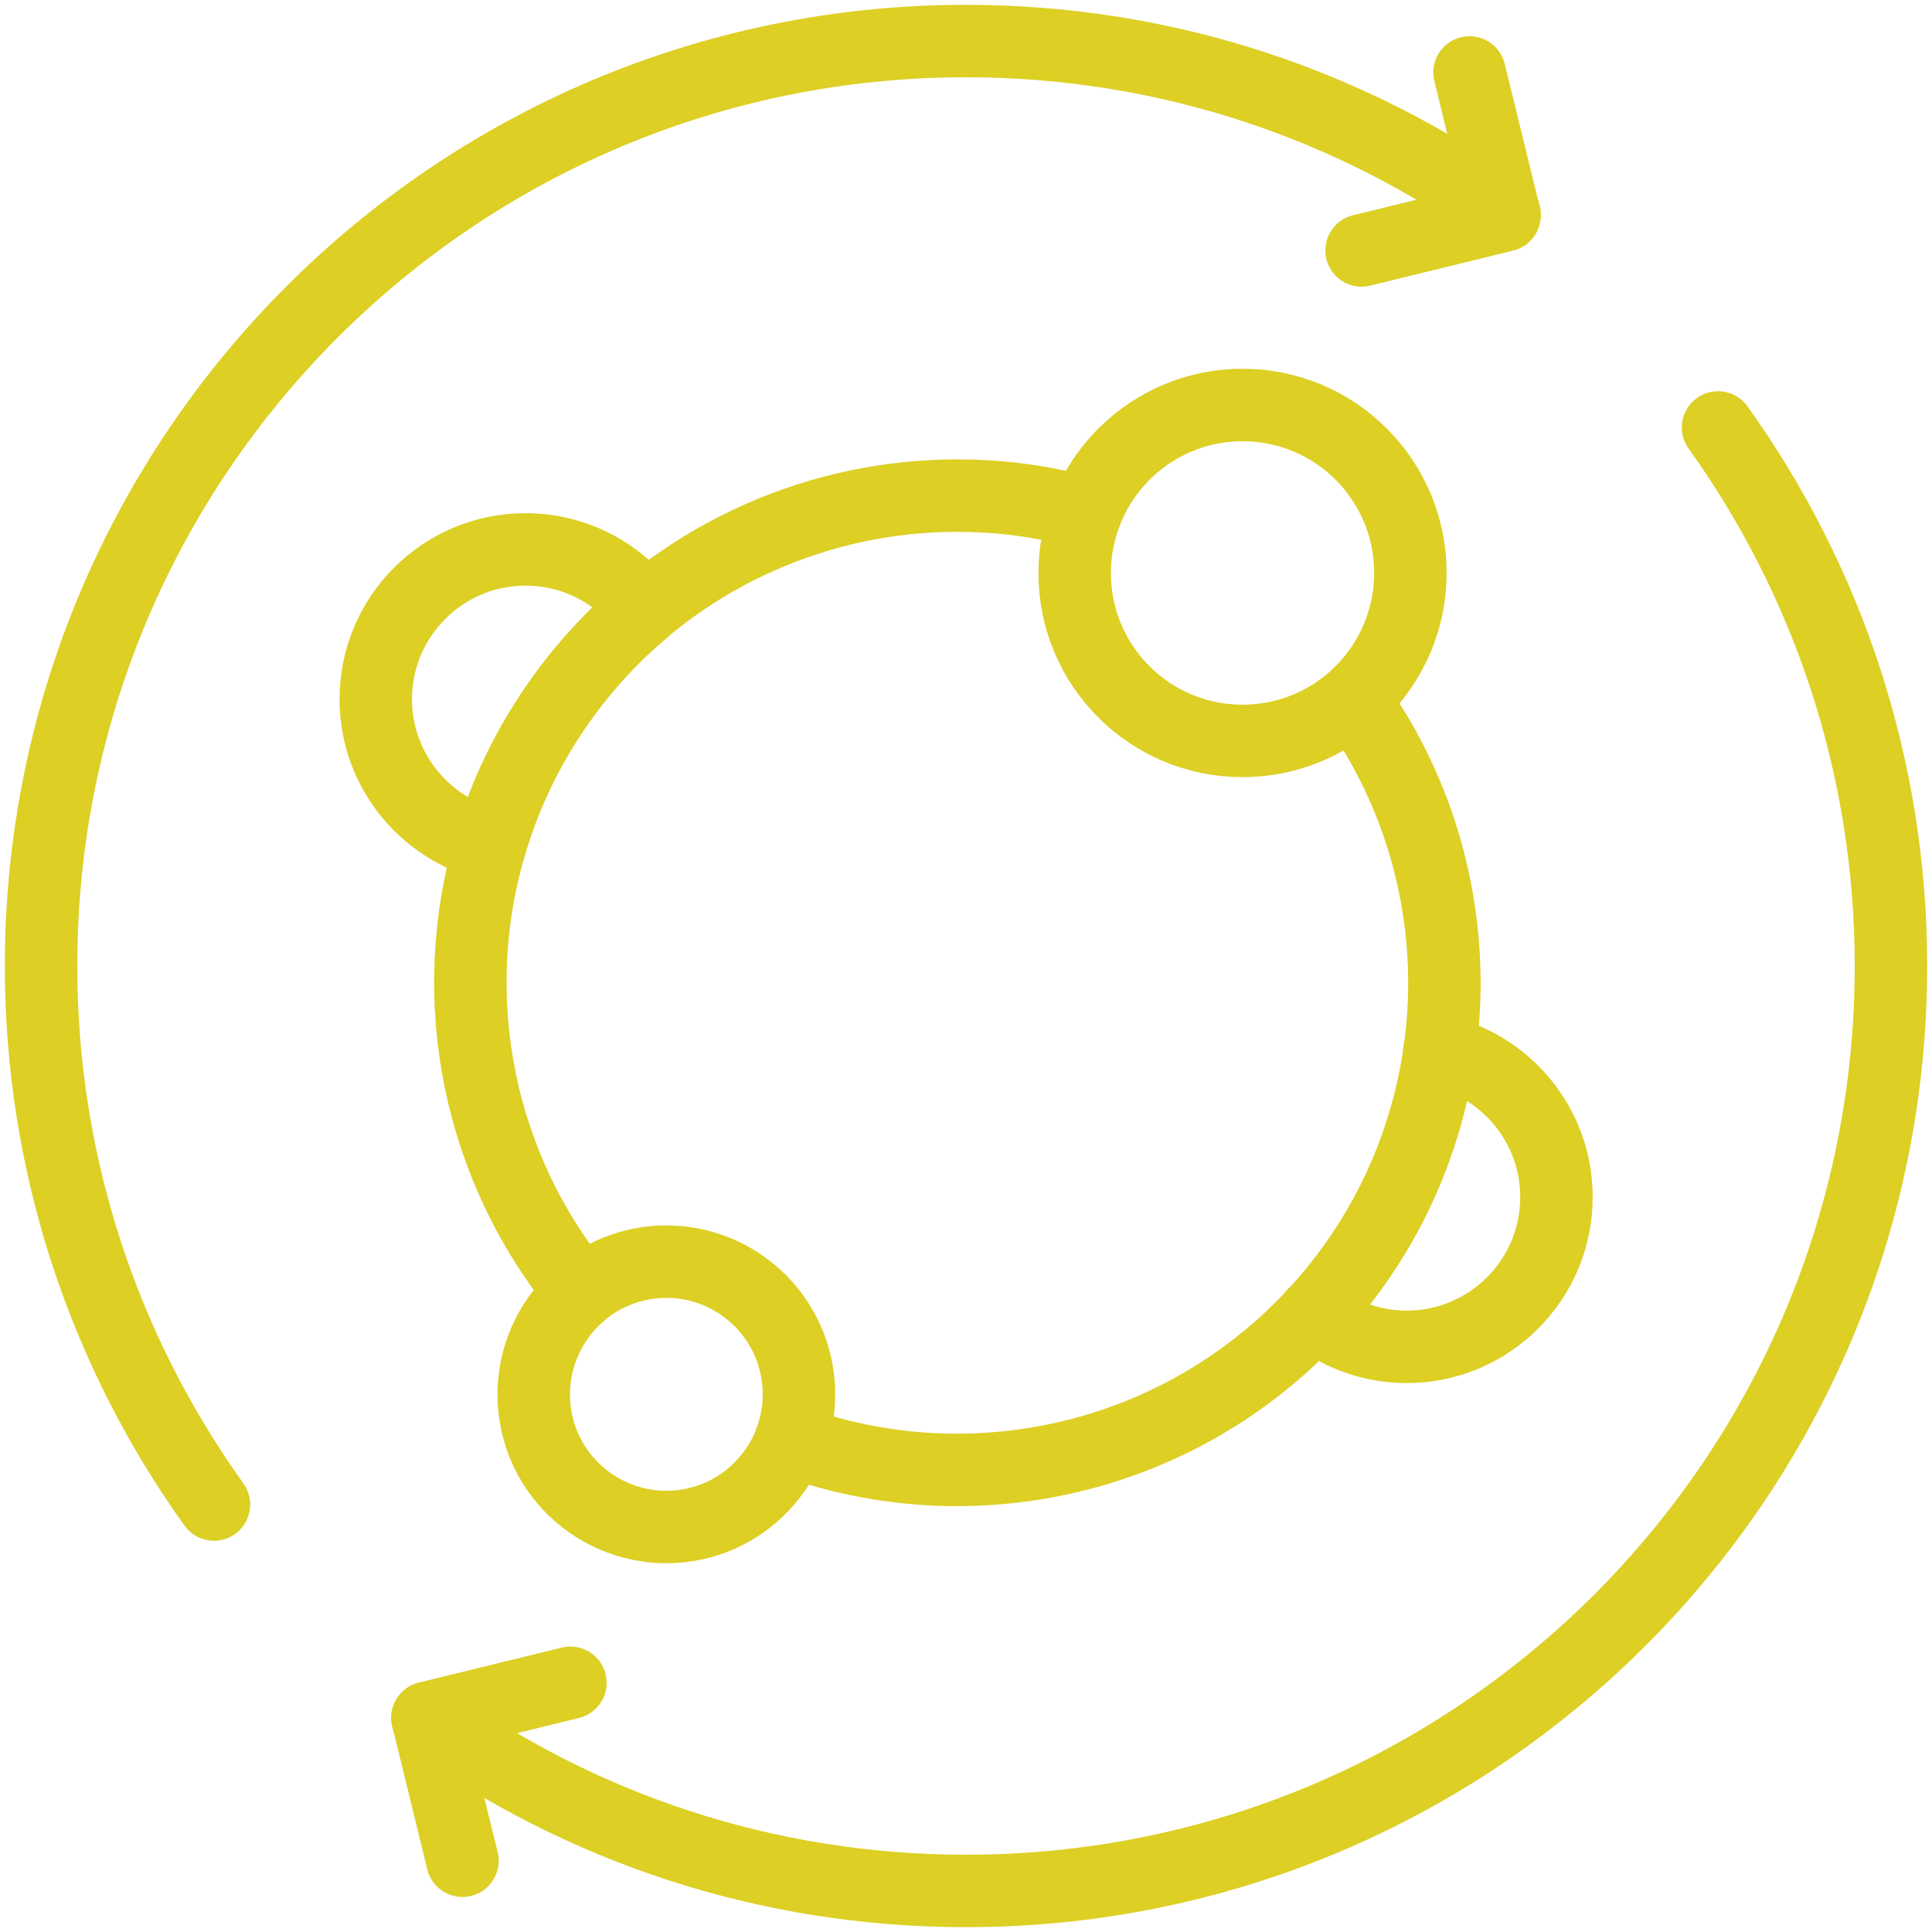
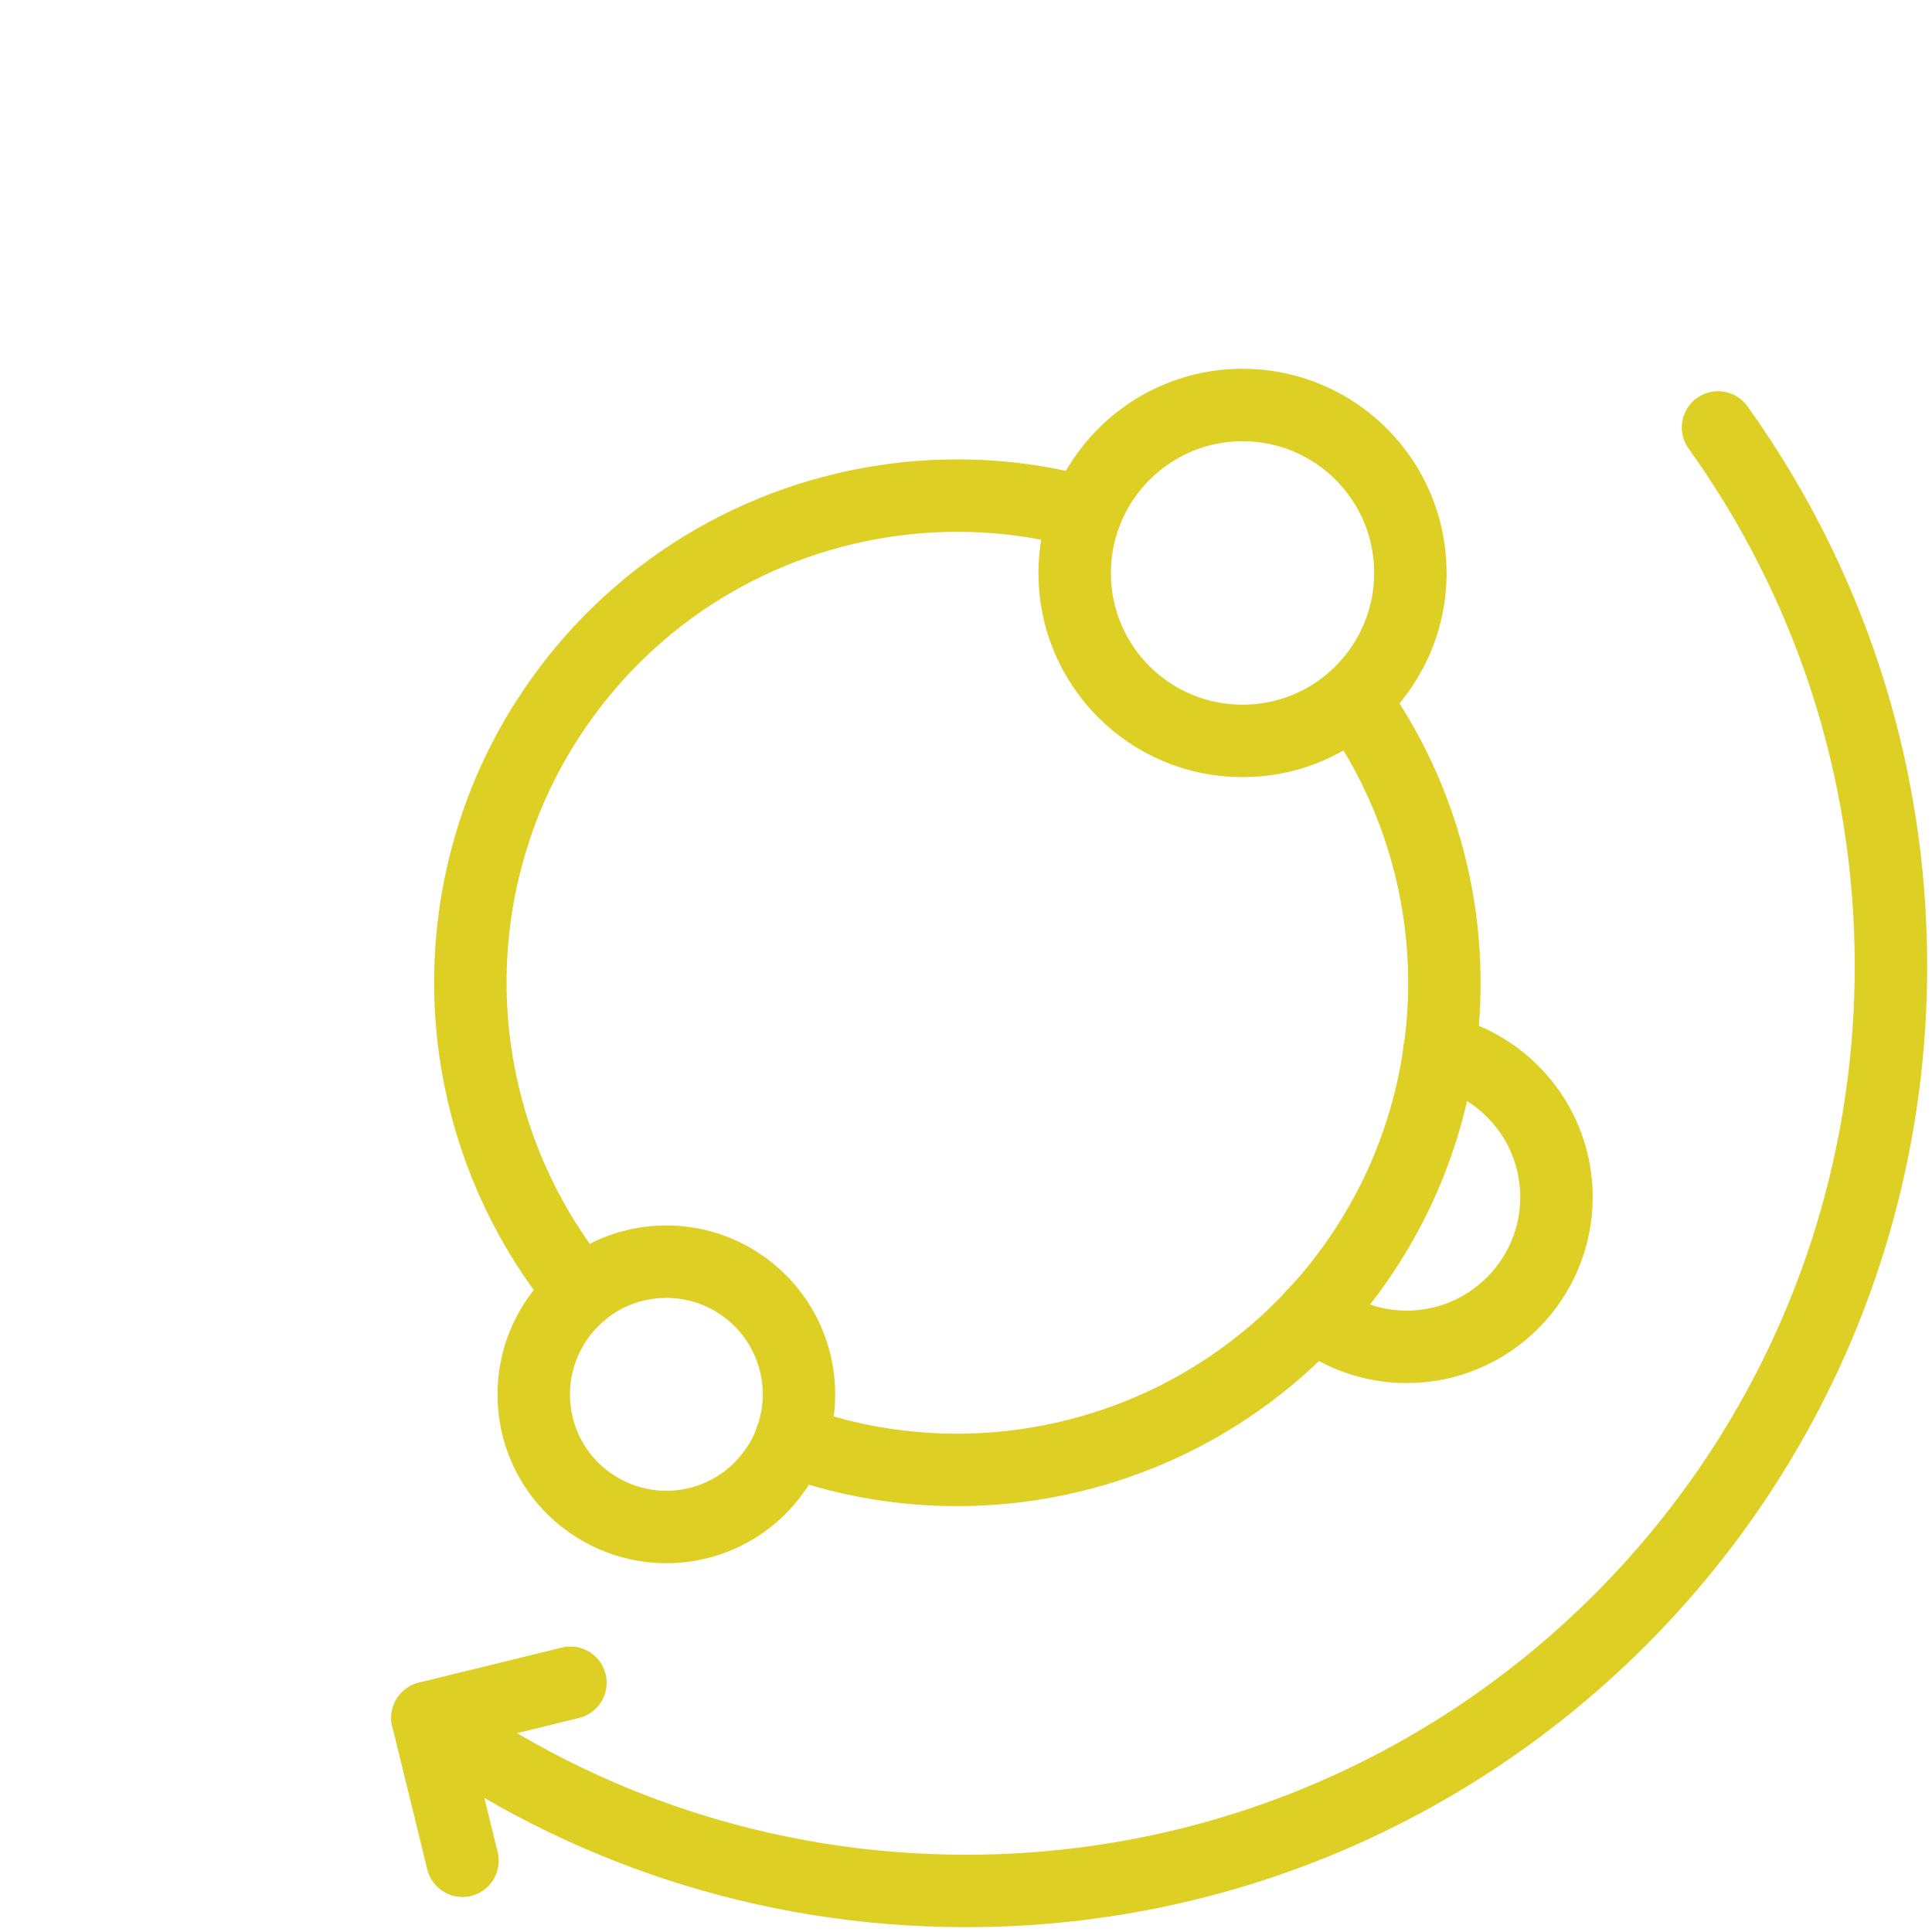
<svg xmlns="http://www.w3.org/2000/svg" id="Camada_1" version="1.1" viewBox="0 0 80 80">
  <defs>
    <style>
      .st0 {
        fill: none;
        stroke: #ddcf24;
        stroke-linecap: round;
        stroke-linejoin: round;
        stroke-width: 3px;
      }
    </style>
  </defs>
-   <path class="st0" d="M8.86,62.3c-4.5-6.28-7.16-13.98-7.16-22.3C1.7,18.85,18.85,1.7,40,1.7c8.32,0,16.02,2.65,22.3,7.16" />
  <path class="st0" d="M71.14,17.7c4.5,6.28,7.16,13.98,7.16,22.3,0,21.15-17.15,38.3-38.3,38.3-8.32,0-16.02-2.65-22.3-7.16" />
-   <polyline class="st0" points="60.85 3 62.3 8.92 56.38 10.37" />
  <polyline class="st0" points="19.15 77.05 17.7 71.13 23.62 69.68" />
  <path class="st0" d="M44.96,21.24c-.7-.19-1.4-.34-2.1-.46-5.62-.91-11.45.6-15.95,4.26-.07.05-.14.11-.2.17-1.31,1.09-2.51,2.38-3.54,3.84-1.09,1.54-1.93,3.18-2.53,4.87-.12.35-.24.7-.34,1.06-1.89,6.38-.49,13.37,3.78,18.54" />
  <path class="st0" d="M32.74,59.65c6.65,2.43,14.14,1.16,19.62-3.3.72-.58,1.4-1.22,2.04-1.91.61-.65,1.18-1.35,1.71-2.1,1.09-1.54,1.93-3.18,2.53-4.87.46-1.29.78-2.61.97-3.94.61-4.3-.19-8.7-2.28-12.51-.39-.71-.82-1.39-1.29-2.05,0,0,0,0,0,0" />
  <path class="st0" d="M32.74,59.65c-.16.44-.38.86-.67,1.26-1.75,2.48-5.17,3.06-7.65,1.31-2.48-1.75-3.06-5.17-1.31-7.65.28-.4.61-.75.96-1.05,1.86-1.56,4.61-1.74,6.69-.27,2.08,1.47,2.83,4.12,1.98,6.39Z" />
  <path class="st0" d="M58.4,23.73c0,2.08-.92,3.95-2.37,5.23-1.22,1.07-2.83,1.72-4.58,1.72-3.84,0-6.95-3.11-6.95-6.95,0-.88.16-1.71.46-2.49,1-2.61,3.53-4.47,6.49-4.47,3.84,0,6.95,3.11,6.95,6.95Z" />
-   <path class="st0" d="M26.71,25.21c-1.31,1.09-2.51,2.38-3.54,3.84-1.09,1.54-1.93,3.18-2.53,4.87-.12.35-.24.7-.34,1.06-2.72-.66-4.74-3.11-4.74-6.03,0-3.42,2.78-6.2,6.2-6.2,2.02,0,3.82.97,4.95,2.46Z" />
  <path class="st0" d="M59.6,43.52c2.77.62,4.85,3.09,4.85,6.05,0,3.42-2.78,6.2-6.2,6.2-1.45,0-2.79-.5-3.85-1.34" />
</svg>